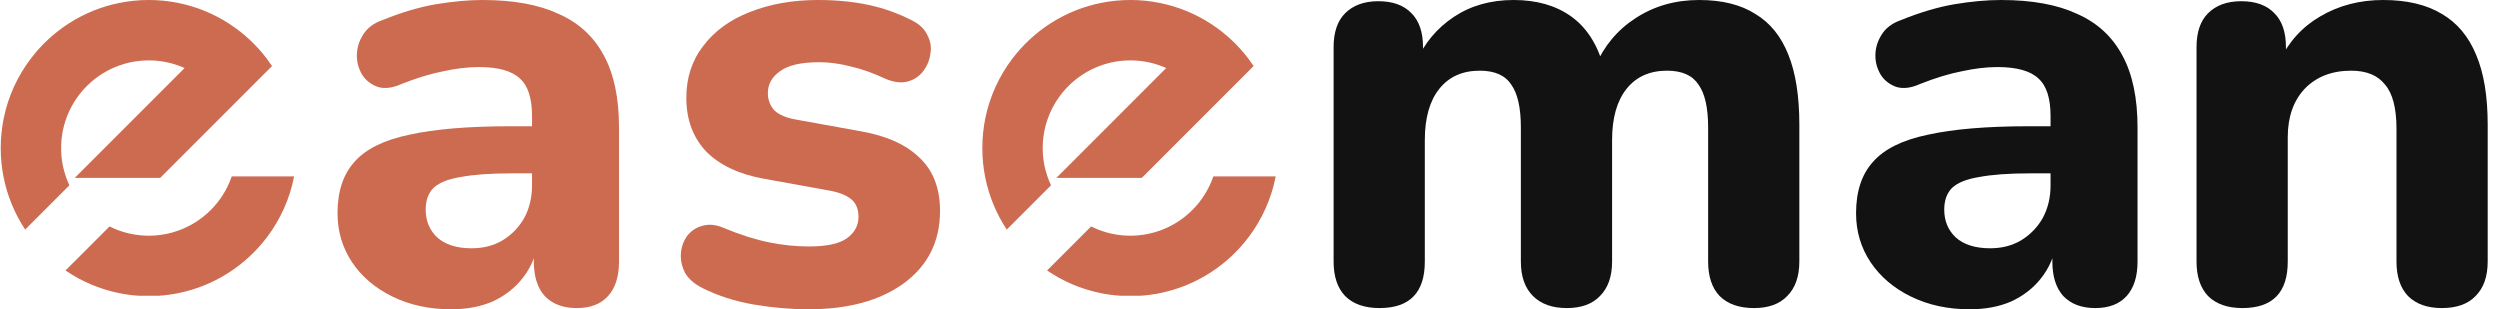
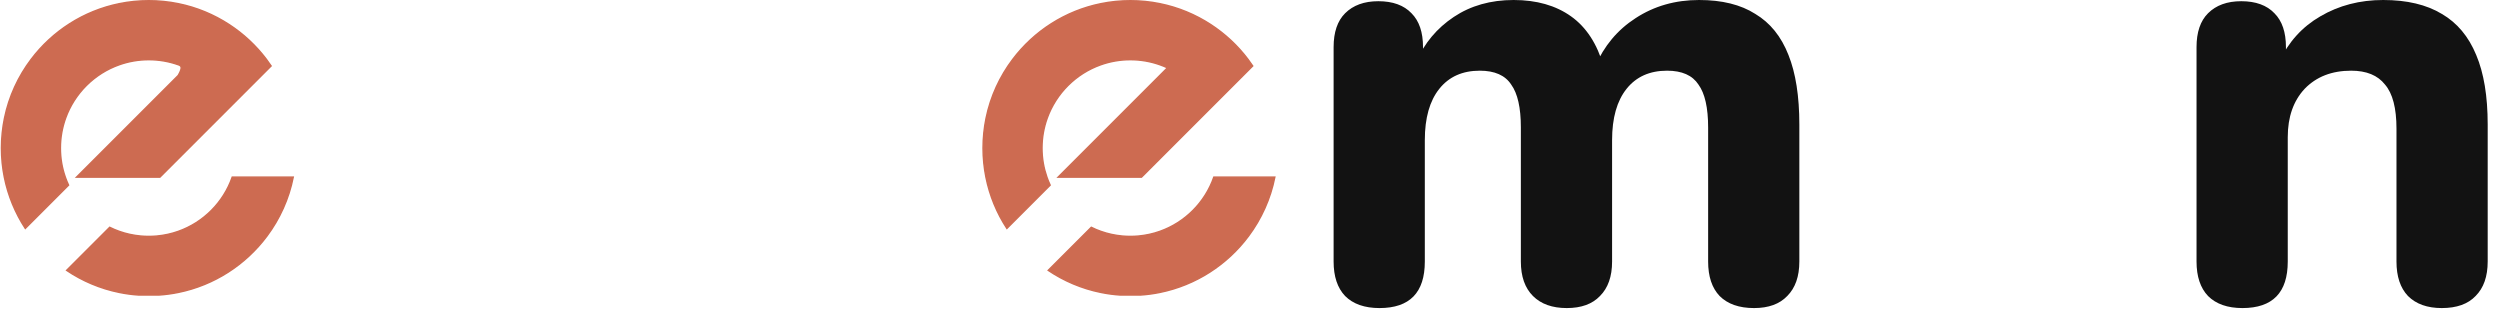
<svg xmlns="http://www.w3.org/2000/svg" width="194" height="24" viewBox="0 0 194 24" fill="none">
  <g clip-path="url(#clip0_274_1942)">
    <path fill-rule="evenodd" clip-rule="evenodd" d="M22.754 13.746C22.416 15.434 21.706 16.989 20.712 18.319C19.063 20.529 16.633 22.123 13.832 22.691C13.349 22.79 12.855 22.857 12.352 22.891H10.738C10.235 22.857 9.741 22.79 9.259 22.691C7.772 22.39 6.388 21.799 5.172 20.98L7.833 18.319L8.511 17.641C8.752 17.761 9.002 17.866 9.259 17.956C9.787 18.144 10.345 18.267 10.923 18.319C11.128 18.338 11.336 18.347 11.545 18.347C11.754 18.347 11.962 18.338 12.167 18.319C12.745 18.267 13.303 18.144 13.832 17.956C15.79 17.265 17.34 15.709 18.023 13.746H22.754Z" fill="#CD6B51" stroke="#CD6B51" stroke-width="0.114" stroke-miterlimit="10" />
-     <path fill-rule="evenodd" clip-rule="evenodd" d="M21.037 5.117L17.698 8.456L12.407 13.747H5.939L9.259 10.428L13.832 5.855L14.424 5.262C14.23 5.172 14.034 5.092 13.832 5.021C13.116 4.767 12.347 4.63 11.545 4.63C10.744 4.63 9.974 4.767 9.259 5.021C7.319 5.706 5.78 7.239 5.087 9.174C4.828 9.898 4.686 10.676 4.686 11.489C4.686 12.302 4.82 13.039 5.067 13.747C5.14 13.958 5.225 14.165 5.318 14.367L1.962 17.724C1.186 16.534 0.626 15.189 0.336 13.747C0.19 13.017 0.113 12.262 0.113 11.489C0.113 10.716 0.195 9.922 0.348 9.174C0.695 7.483 1.416 5.93 2.422 4.601C4.069 2.421 6.481 0.849 9.259 0.286C9.997 0.136 10.762 0.057 11.545 0.057C12.328 0.057 13.093 0.136 13.832 0.286C15.263 0.576 16.597 1.134 17.78 1.906C18.892 2.63 19.871 3.544 20.669 4.601C20.797 4.769 20.92 4.942 21.037 5.117Z" fill="#CD6B51" stroke="#CD6B51" stroke-width="0.114" stroke-miterlimit="10" />
+     <path fill-rule="evenodd" clip-rule="evenodd" d="M21.037 5.117L17.698 8.456L12.407 13.747H5.939L9.259 10.428L13.832 5.855C14.23 5.172 14.034 5.092 13.832 5.021C13.116 4.767 12.347 4.63 11.545 4.63C10.744 4.63 9.974 4.767 9.259 5.021C7.319 5.706 5.78 7.239 5.087 9.174C4.828 9.898 4.686 10.676 4.686 11.489C4.686 12.302 4.82 13.039 5.067 13.747C5.14 13.958 5.225 14.165 5.318 14.367L1.962 17.724C1.186 16.534 0.626 15.189 0.336 13.747C0.19 13.017 0.113 12.262 0.113 11.489C0.113 10.716 0.195 9.922 0.348 9.174C0.695 7.483 1.416 5.93 2.422 4.601C4.069 2.421 6.481 0.849 9.259 0.286C9.997 0.136 10.762 0.057 11.545 0.057C12.328 0.057 13.093 0.136 13.832 0.286C15.263 0.576 16.597 1.134 17.78 1.906C18.892 2.63 19.871 3.544 20.669 4.601C20.797 4.769 20.92 4.942 21.037 5.117Z" fill="#CD6B51" stroke="#CD6B51" stroke-width="0.114" stroke-miterlimit="10" />
  </g>
-   <path d="M35.004 24C33.317 24 31.801 23.672 30.457 23.016C29.113 22.36 28.067 21.469 27.317 20.344C26.567 19.219 26.192 17.953 26.192 16.547C26.192 14.86 26.629 13.531 27.504 12.563C28.379 11.563 29.801 10.86 31.77 10.453C33.738 10.016 36.348 9.797 39.598 9.797H42.082V13.453H39.645C38.051 13.453 36.754 13.547 35.754 13.735C34.785 13.891 34.082 14.172 33.645 14.578C33.238 14.985 33.035 15.547 33.035 16.266C33.035 17.141 33.332 17.86 33.926 18.422C34.551 18.985 35.442 19.266 36.598 19.266C37.504 19.266 38.301 19.063 38.988 18.656C39.707 18.219 40.27 17.641 40.676 16.922C41.082 16.172 41.285 15.328 41.285 14.391V9C41.285 7.625 40.973 6.656 40.348 6.094C39.723 5.5 38.66 5.203 37.16 5.203C36.316 5.203 35.395 5.313 34.395 5.531C33.426 5.719 32.348 6.047 31.16 6.516C30.473 6.828 29.863 6.906 29.332 6.75C28.801 6.563 28.395 6.25 28.113 5.813C27.832 5.344 27.692 4.844 27.692 4.313C27.692 3.75 27.848 3.219 28.16 2.719C28.473 2.188 28.988 1.797 29.707 1.547C31.176 0.953 32.551 0.547 33.832 0.328C35.145 0.11 36.348 0 37.441 0C39.848 0 41.816 0.36 43.348 1.078C44.91 1.766 46.082 2.844 46.863 4.313C47.645 5.75 48.035 7.61 48.035 9.891V20.297C48.035 21.453 47.754 22.344 47.191 22.969C46.629 23.594 45.816 23.906 44.754 23.906C43.691 23.906 42.863 23.594 42.27 22.969C41.707 22.344 41.426 21.453 41.426 20.297V18.563L41.754 18.844C41.566 19.906 41.16 20.828 40.535 21.61C39.941 22.36 39.176 22.953 38.238 23.391C37.301 23.797 36.223 24 35.004 24Z" fill="#CD6B51" />
-   <path d="M62.728 24C61.353 24 59.931 23.875 58.462 23.625C57.025 23.375 55.712 22.953 54.525 22.36C53.9 22.047 53.447 21.656 53.166 21.188C52.916 20.688 52.806 20.188 52.837 19.688C52.869 19.188 53.025 18.735 53.306 18.328C53.619 17.922 54.009 17.656 54.478 17.531C54.978 17.375 55.525 17.422 56.119 17.672C57.4 18.203 58.572 18.578 59.634 18.797C60.697 19.016 61.744 19.125 62.775 19.125C64.119 19.125 65.087 18.922 65.681 18.516C66.306 18.078 66.619 17.516 66.619 16.828C66.619 16.203 66.415 15.735 66.009 15.422C65.603 15.11 65.009 14.891 64.228 14.766L59.306 13.875C57.369 13.531 55.869 12.828 54.806 11.766C53.775 10.672 53.259 9.281 53.259 7.594C53.259 6.031 53.697 4.688 54.572 3.563C55.447 2.406 56.65 1.531 58.181 0.938C59.744 0.313 61.509 0 63.478 0C64.884 0 66.181 0.125 67.369 0.375C68.556 0.625 69.697 1.031 70.79 1.594C71.353 1.875 71.743 2.25 71.962 2.719C72.212 3.188 72.29 3.672 72.197 4.172C72.134 4.672 71.947 5.125 71.634 5.531C71.322 5.938 70.915 6.203 70.415 6.328C69.947 6.453 69.4 6.391 68.775 6.141C67.775 5.672 66.853 5.344 66.009 5.156C65.165 4.938 64.353 4.828 63.572 4.828C62.165 4.828 61.15 5.063 60.525 5.531C59.9 5.969 59.587 6.531 59.587 7.219C59.587 7.75 59.759 8.203 60.103 8.578C60.478 8.922 61.041 9.156 61.791 9.281L66.712 10.172C68.743 10.516 70.29 11.203 71.353 12.235C72.415 13.235 72.947 14.61 72.947 16.36C72.947 18.735 72.009 20.61 70.134 21.985C68.29 23.328 65.822 24 62.728 24Z" fill="#CD6B51" />
  <g clip-path="url(#clip1_274_1942)">
    <path fill-rule="evenodd" clip-rule="evenodd" d="M98.926 13.746C98.587 15.435 97.877 16.989 96.884 18.319C95.234 20.53 92.805 22.123 90.003 22.691C89.521 22.79 89.027 22.857 88.524 22.891H86.91C86.407 22.857 85.913 22.79 85.43 22.691C83.943 22.39 82.56 21.799 81.344 20.98L84.005 18.319L84.683 17.641C84.924 17.761 85.173 17.866 85.43 17.956C85.959 18.144 86.516 18.267 87.095 18.319C87.299 18.338 87.508 18.347 87.717 18.347C87.926 18.347 88.134 18.338 88.339 18.319C88.917 18.267 89.475 18.144 90.003 17.956C91.961 17.265 93.511 15.709 94.195 13.746H98.926Z" fill="#CD6B51" stroke="#CD6B51" stroke-width="0.114" stroke-miterlimit="10" />
    <path fill-rule="evenodd" clip-rule="evenodd" d="M97.209 5.117L93.869 8.456L88.579 13.747H82.111L85.43 10.428L90.003 5.855L90.595 5.262C90.402 5.172 90.206 5.092 90.003 5.021C89.287 4.767 88.518 4.63 87.717 4.63C86.915 4.63 86.146 4.767 85.43 5.021C83.49 5.706 81.952 7.239 81.259 9.174C80.999 9.898 80.858 10.676 80.858 11.489C80.858 12.302 80.992 13.039 81.238 13.747C81.312 13.958 81.396 14.165 81.49 14.367L78.134 17.724C77.357 16.534 76.797 15.189 76.508 13.747C76.362 13.017 76.285 12.262 76.285 11.489C76.285 10.716 76.366 9.922 76.519 9.174C76.867 7.483 77.587 5.93 78.593 4.601C80.24 2.421 82.653 0.849 85.43 0.286C86.169 0.136 86.934 0.057 87.717 0.057C88.5 0.057 89.265 0.136 90.003 0.286C91.434 0.576 92.769 1.134 93.952 1.906C95.064 2.631 96.043 3.544 96.84 4.601C96.969 4.769 97.092 4.942 97.209 5.117Z" fill="#CD6B51" stroke="#CD6B51" stroke-width="0.114" stroke-miterlimit="10" />
  </g>
  <path d="M107.051 23.906C105.894 23.906 105.004 23.594 104.379 22.969C103.785 22.344 103.488 21.453 103.488 20.297V3.656C103.488 2.5 103.785 1.625 104.379 1.031C105.004 0.406 105.863 0.094 106.957 0.094C108.082 0.094 108.941 0.406 109.535 1.031C110.129 1.625 110.426 2.5 110.426 3.656V6.656L109.91 4.781C110.535 3.344 111.504 2.188 112.816 1.313C114.129 0.438 115.676 0 117.457 0C119.238 0 120.723 0.422 121.91 1.266C123.098 2.11 123.941 3.406 124.441 5.156H123.785C124.473 3.563 125.519 2.313 126.926 1.406C128.363 0.469 130.004 0 131.847 0C133.629 0 135.082 0.36 136.207 1.078C137.363 1.766 138.222 2.828 138.785 4.266C139.347 5.672 139.629 7.469 139.629 9.656V20.297C139.629 21.453 139.316 22.344 138.691 22.969C138.097 23.594 137.238 23.906 136.113 23.906C134.957 23.906 134.066 23.594 133.441 22.969C132.847 22.344 132.551 21.453 132.551 20.297V9.891C132.551 8.36 132.301 7.25 131.801 6.563C131.332 5.844 130.519 5.485 129.363 5.485C128.019 5.485 126.973 5.953 126.223 6.891C125.473 7.828 125.098 9.156 125.098 10.875V20.297C125.098 21.453 124.785 22.344 124.16 22.969C123.566 23.594 122.707 23.906 121.582 23.906C120.457 23.906 119.582 23.594 118.957 22.969C118.332 22.344 118.019 21.453 118.019 20.297V9.891C118.019 8.36 117.769 7.25 117.269 6.563C116.801 5.844 115.988 5.485 114.832 5.485C113.488 5.485 112.441 5.953 111.691 6.891C110.941 7.828 110.566 9.156 110.566 10.875V20.297C110.566 22.703 109.394 23.906 107.051 23.906Z" fill="#121212" />
-   <path d="M152.842 24C151.155 24 149.639 23.672 148.295 23.016C146.952 22.36 145.905 21.469 145.155 20.344C144.405 19.219 144.03 17.953 144.03 16.547C144.03 14.86 144.467 13.531 145.342 12.563C146.217 11.563 147.639 10.86 149.608 10.453C151.577 10.016 154.186 9.797 157.436 9.797H159.92V13.453H157.483C155.889 13.453 154.592 13.547 153.592 13.735C152.623 13.891 151.92 14.172 151.483 14.578C151.077 14.985 150.873 15.547 150.873 16.266C150.873 17.141 151.17 17.86 151.764 18.422C152.389 18.985 153.28 19.266 154.436 19.266C155.342 19.266 156.139 19.063 156.827 18.656C157.545 18.219 158.108 17.641 158.514 16.922C158.92 16.172 159.123 15.328 159.123 14.391V9C159.123 7.625 158.811 6.656 158.186 6.094C157.561 5.5 156.498 5.203 154.998 5.203C154.155 5.203 153.233 5.313 152.233 5.531C151.264 5.719 150.186 6.047 148.998 6.516C148.311 6.828 147.702 6.906 147.17 6.75C146.639 6.563 146.233 6.25 145.952 5.813C145.67 5.344 145.53 4.844 145.53 4.313C145.53 3.75 145.686 3.219 145.998 2.719C146.311 2.188 146.827 1.797 147.545 1.547C149.014 0.953 150.389 0.547 151.67 0.328C152.983 0.11 154.186 0 155.28 0C157.686 0 159.655 0.36 161.186 1.078C162.748 1.766 163.92 2.844 164.701 4.313C165.483 5.75 165.873 7.61 165.873 9.891V20.297C165.873 21.453 165.592 22.344 165.03 22.969C164.467 23.594 163.655 23.906 162.592 23.906C161.53 23.906 160.702 23.594 160.108 22.969C159.545 22.344 159.264 21.453 159.264 20.297V18.563L159.592 18.844C159.405 19.906 158.998 20.828 158.373 21.61C157.78 22.36 157.014 22.953 156.077 23.391C155.139 23.797 154.061 24 152.842 24Z" fill="#121212" />
  <path d="M174.014 23.906C172.858 23.906 171.967 23.594 171.342 22.969C170.748 22.344 170.451 21.453 170.451 20.297V3.656C170.451 2.5 170.748 1.625 171.342 1.031C171.967 0.406 172.826 0.094 173.92 0.094C175.045 0.094 175.905 0.406 176.498 1.031C177.092 1.625 177.389 2.5 177.389 3.656V6.328L176.873 4.781C177.592 3.25 178.655 2.078 180.061 1.266C181.498 0.422 183.123 0 184.936 0C186.779 0 188.295 0.36 189.483 1.078C190.67 1.766 191.561 2.828 192.154 4.266C192.748 5.672 193.045 7.469 193.045 9.656V20.297C193.045 21.453 192.733 22.344 192.108 22.969C191.514 23.594 190.639 23.906 189.483 23.906C188.358 23.906 187.483 23.594 186.858 22.969C186.264 22.344 185.967 21.453 185.967 20.297V9.985C185.967 8.391 185.67 7.25 185.076 6.563C184.514 5.844 183.639 5.485 182.451 5.485C180.951 5.485 179.748 5.953 178.842 6.891C177.967 7.828 177.53 9.078 177.53 10.641V20.297C177.53 22.703 176.358 23.906 174.014 23.906Z" fill="#121212" />
  <defs>
    <clipPath id="clip0_274_1942">
      <rect width="22.767" height="22.949" fill="white" transform="translate(0.056 6.10352e-05)" />
    </clipPath>
    <clipPath id="clip1_274_1942">
      <rect width="22.767" height="22.949" fill="white" transform="translate(76.228 0)" />
    </clipPath>
  </defs>
</svg>